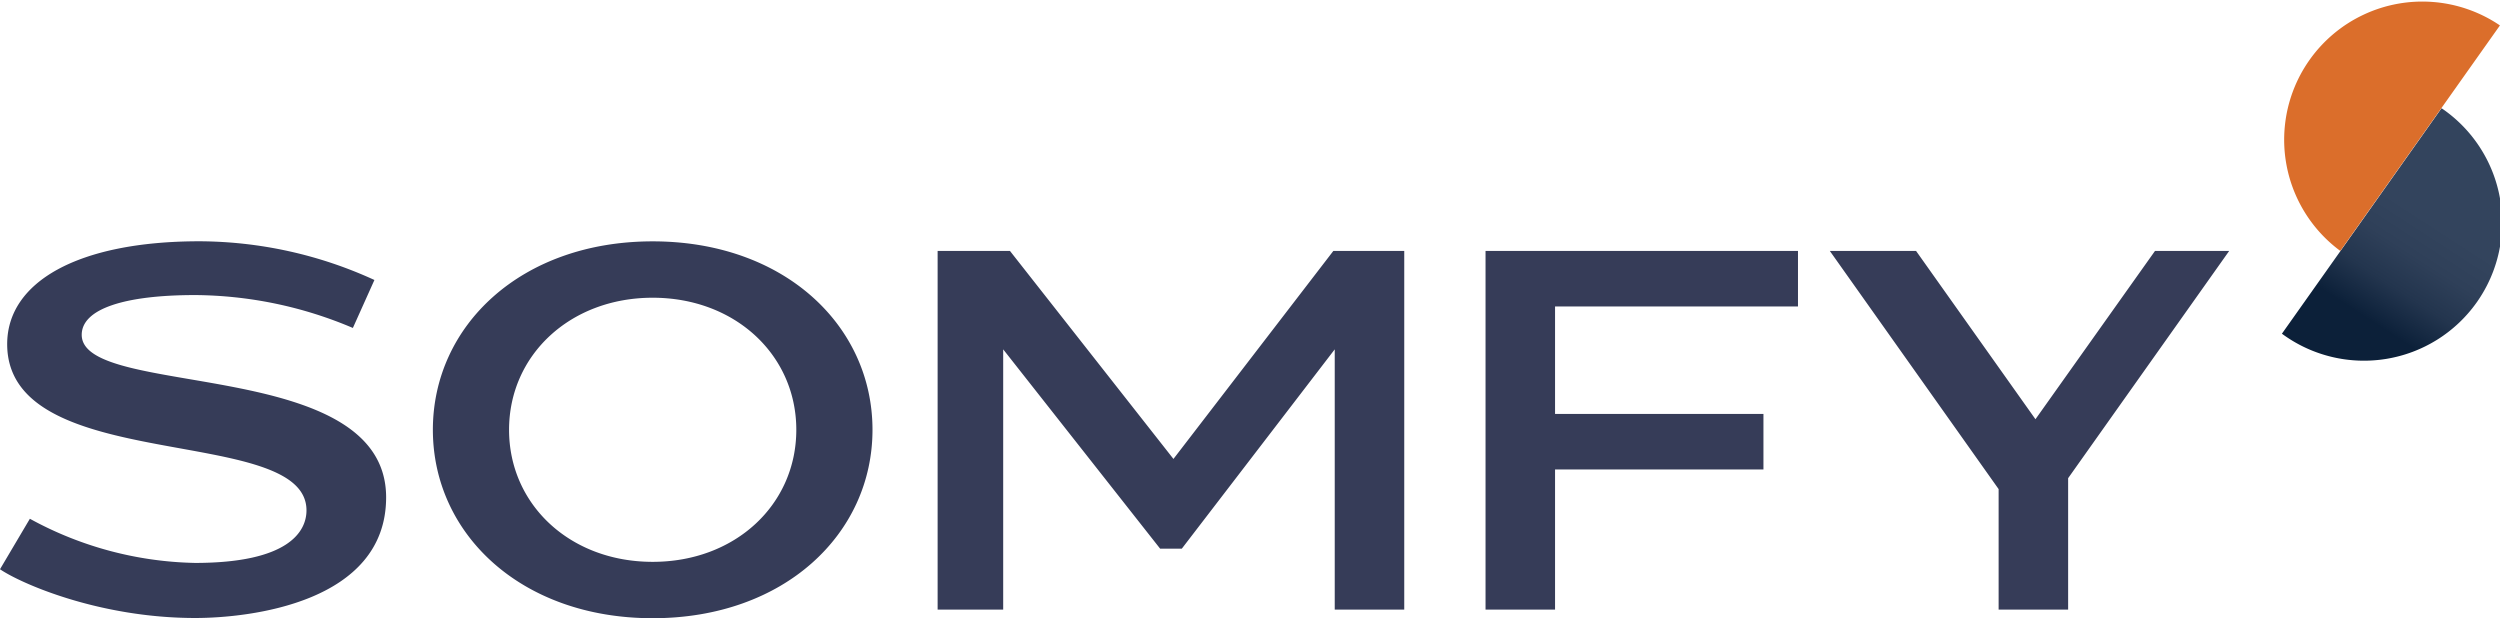
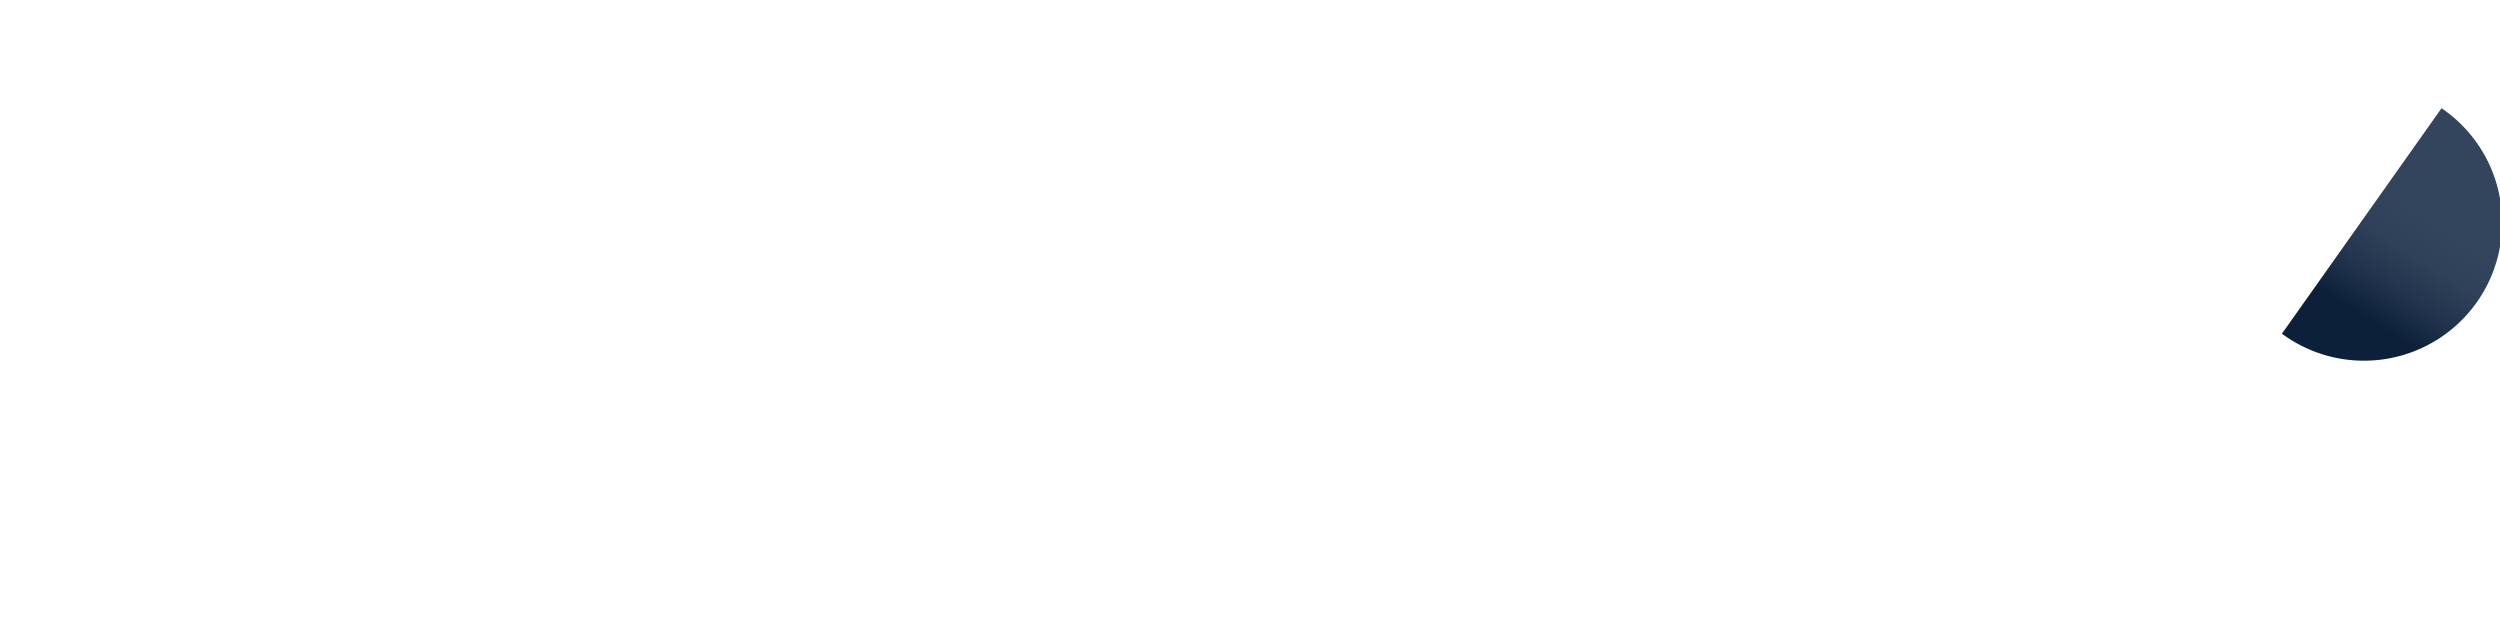
<svg xmlns="http://www.w3.org/2000/svg" viewBox="0 0 348.14 86.08">
  <defs>
    <linearGradient id="a" x1="327.55" x2="339.46" y1="49.74" y2="31.39" gradientUnits="userSpaceOnUse">
      <stop offset=".26" stop-color="#0c2039" />
      <stop offset=".28" stop-color="#0e223b" />
      <stop offset=".52" stop-color="#23354e" />
      <stop offset=".76" stop-color="#2f4059" />
      <stop offset="1" stop-color="#33445d" />
    </linearGradient>
  </defs>
  <g data-name="Calque 2">
-     <path d="M250.38 42.68v-7.74h-43.51v49.95h9.68V65.38h29.02v-7.74h-29.02V42.68h33.83zm-64.7-7.74-22.27 28.97-22.77-28.97h-10.07v49.95h9.13V48.65l21.86 27.76h3.01l21.3-27.76v36.24h9.68V34.94h-9.87zM288 84.89v-18.3l22.43-31.65H300.1l-16.65 23.44-16.63-23.44h-12.01l23.51 33.17v16.78H288zM90.89 33.61c-18.34 0-30.61 11.75-30.61 26.24 0 14.49 12.27 26.24 30.61 26.24s30.61-11.75 30.61-26.24-12.27-26.24-30.61-26.24Zm0 44.63c-11.54 0-20-8-20-18.39s8.5-18.39 20-18.39 20 8 20 18.39-8.46 18.39-20 18.39ZM11.38 46.63c0-3.66 6.08-5.54 15.76-5.54a57 57 0 0 1 22 4.58l3-6.68a58.85 58.85 0 0 0-24.38-5.39C10.75 33.61 1 39.32 1 47.92c0 18.41 41.68 11 41.68 23.15 0 2.95-2.49 7.32-15.52 7.32a49.74 49.74 0 0 1-23-6.15L0 79.27c2.85 1.95 13.75 6.79 27.2 6.79 7.47 0 26.57-2.1 26.57-16.8 0-19.71-42.39-13.68-42.39-22.63Z" style="fill:#363c58" />
    <path d="M340 15.07a19.24 19.24 0 1 1-22.23 31.4Z" style="fill:url(#a)" />
-     <path d="M325.9 34.94a19.24 19.24 0 0 1 22.23-31.4Z" style="fill:#db6e2b" />
  </g>
</svg>